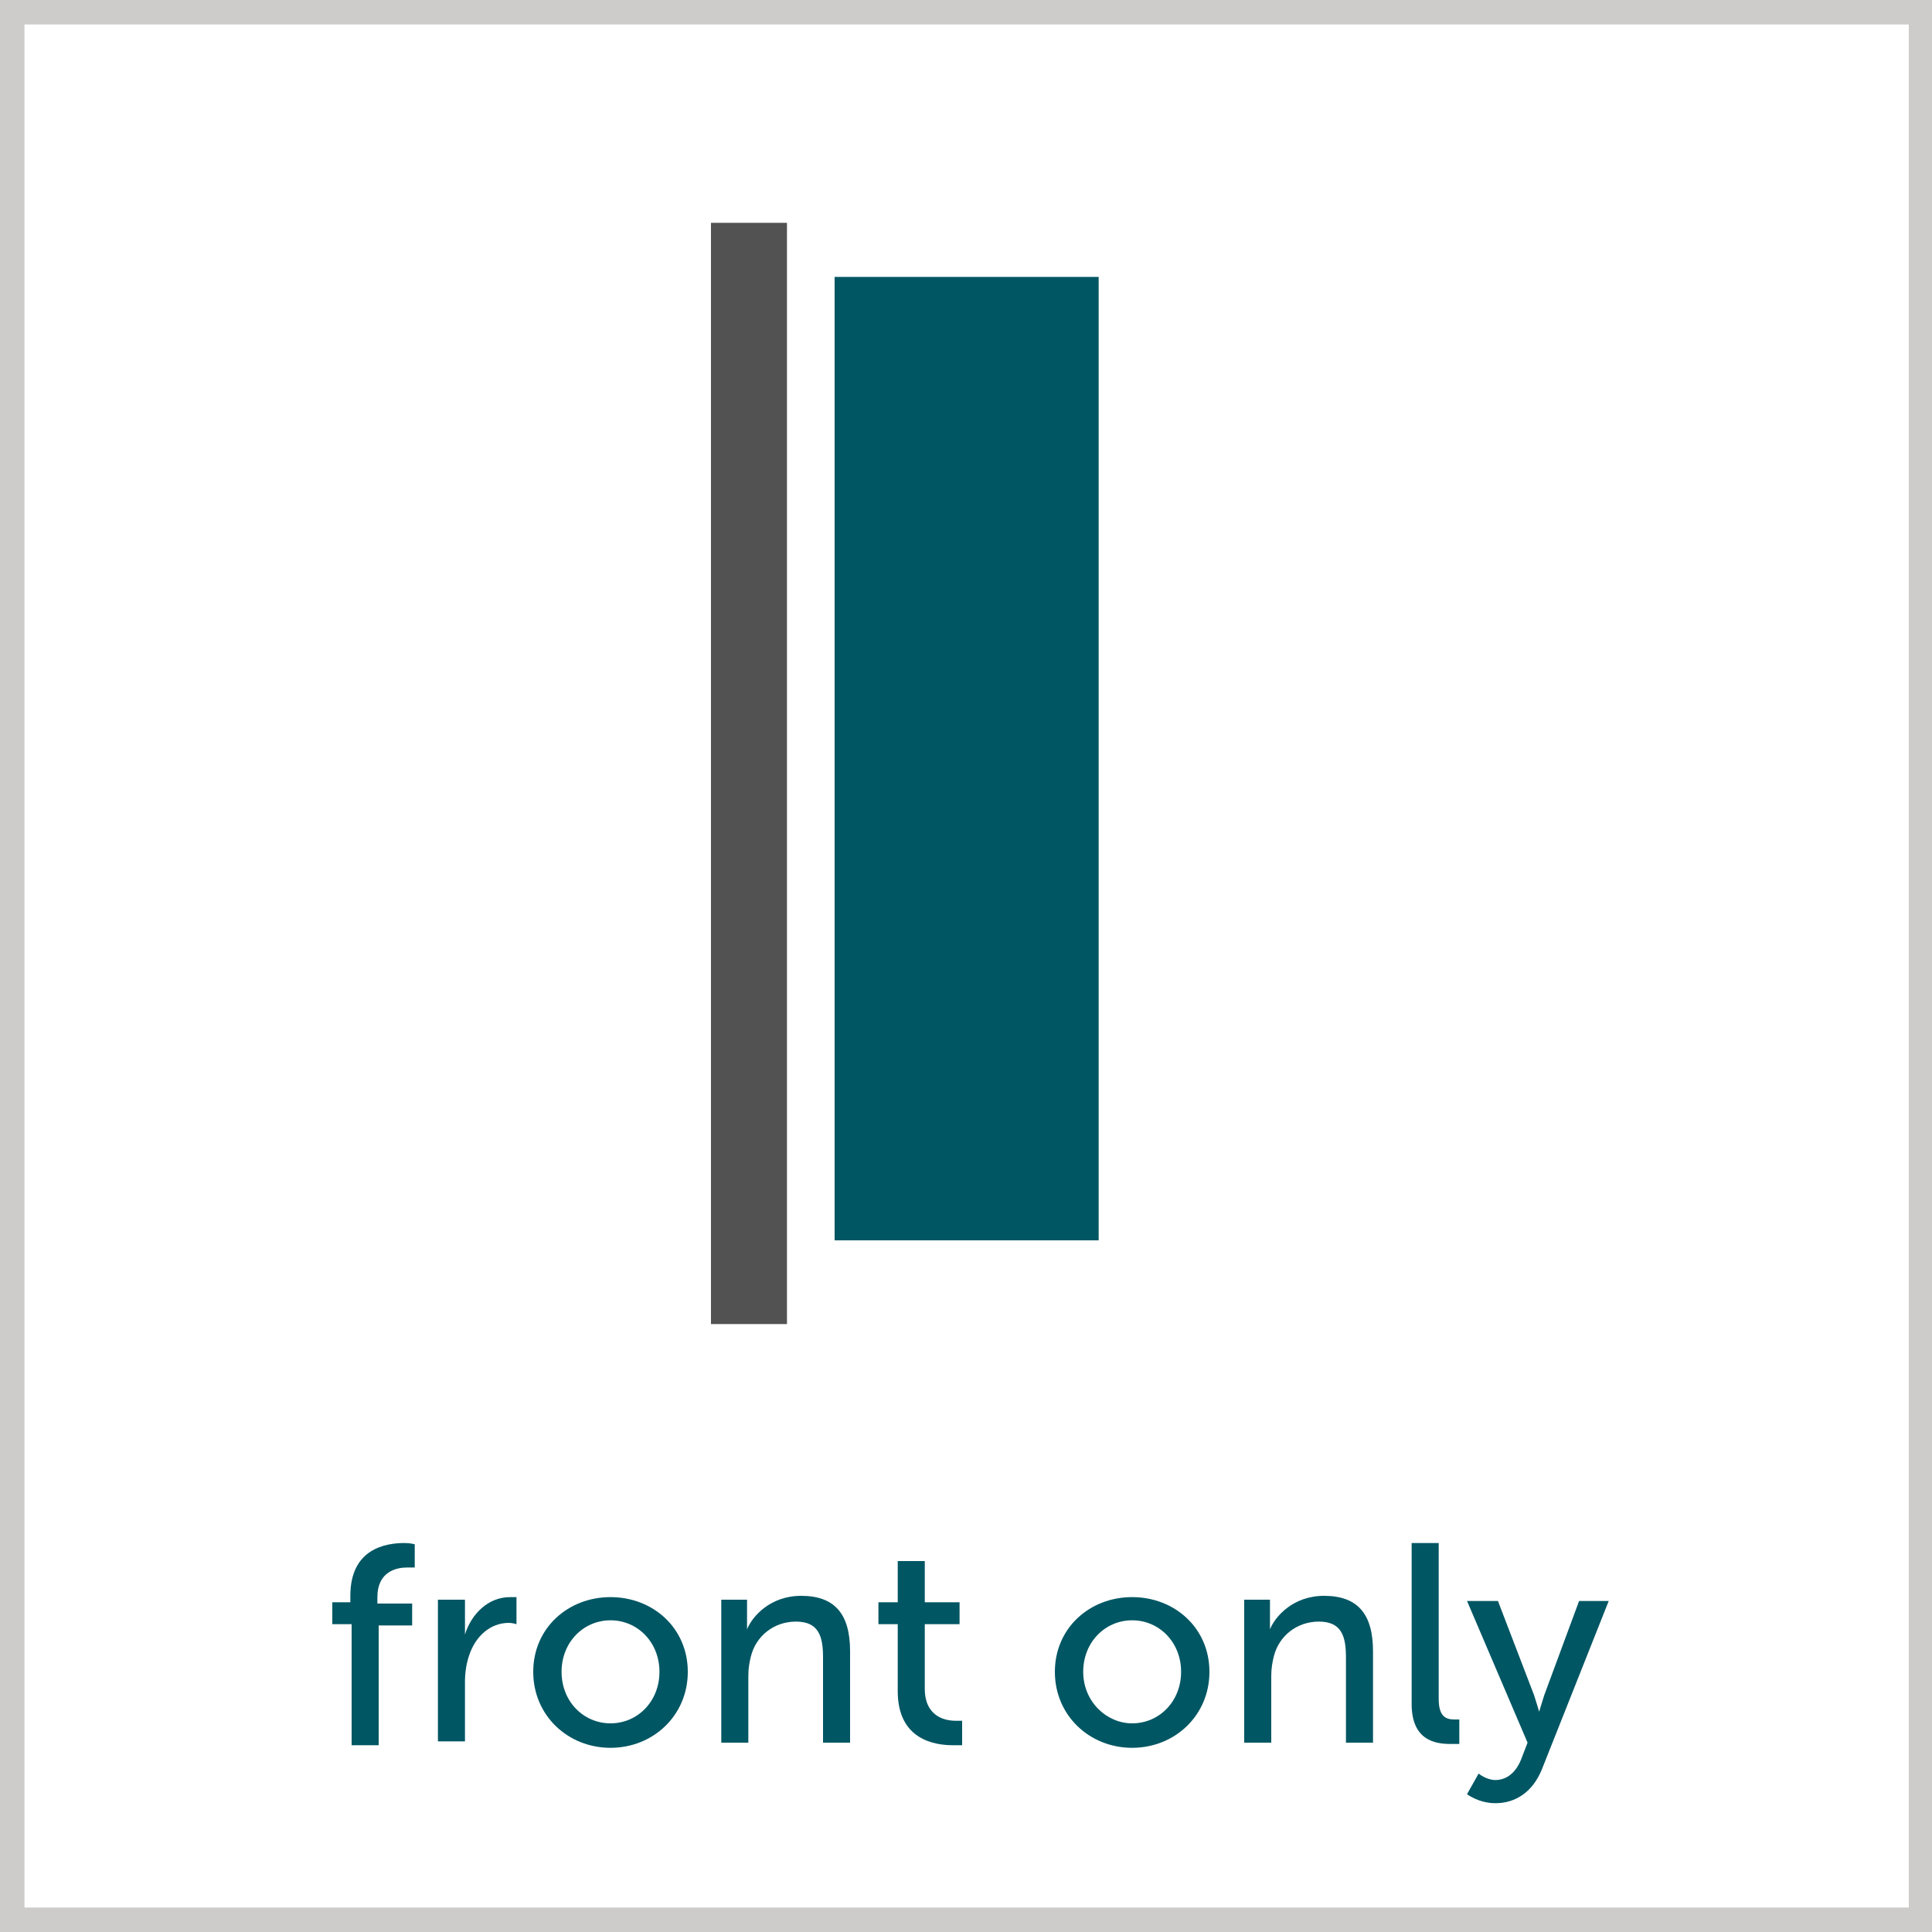
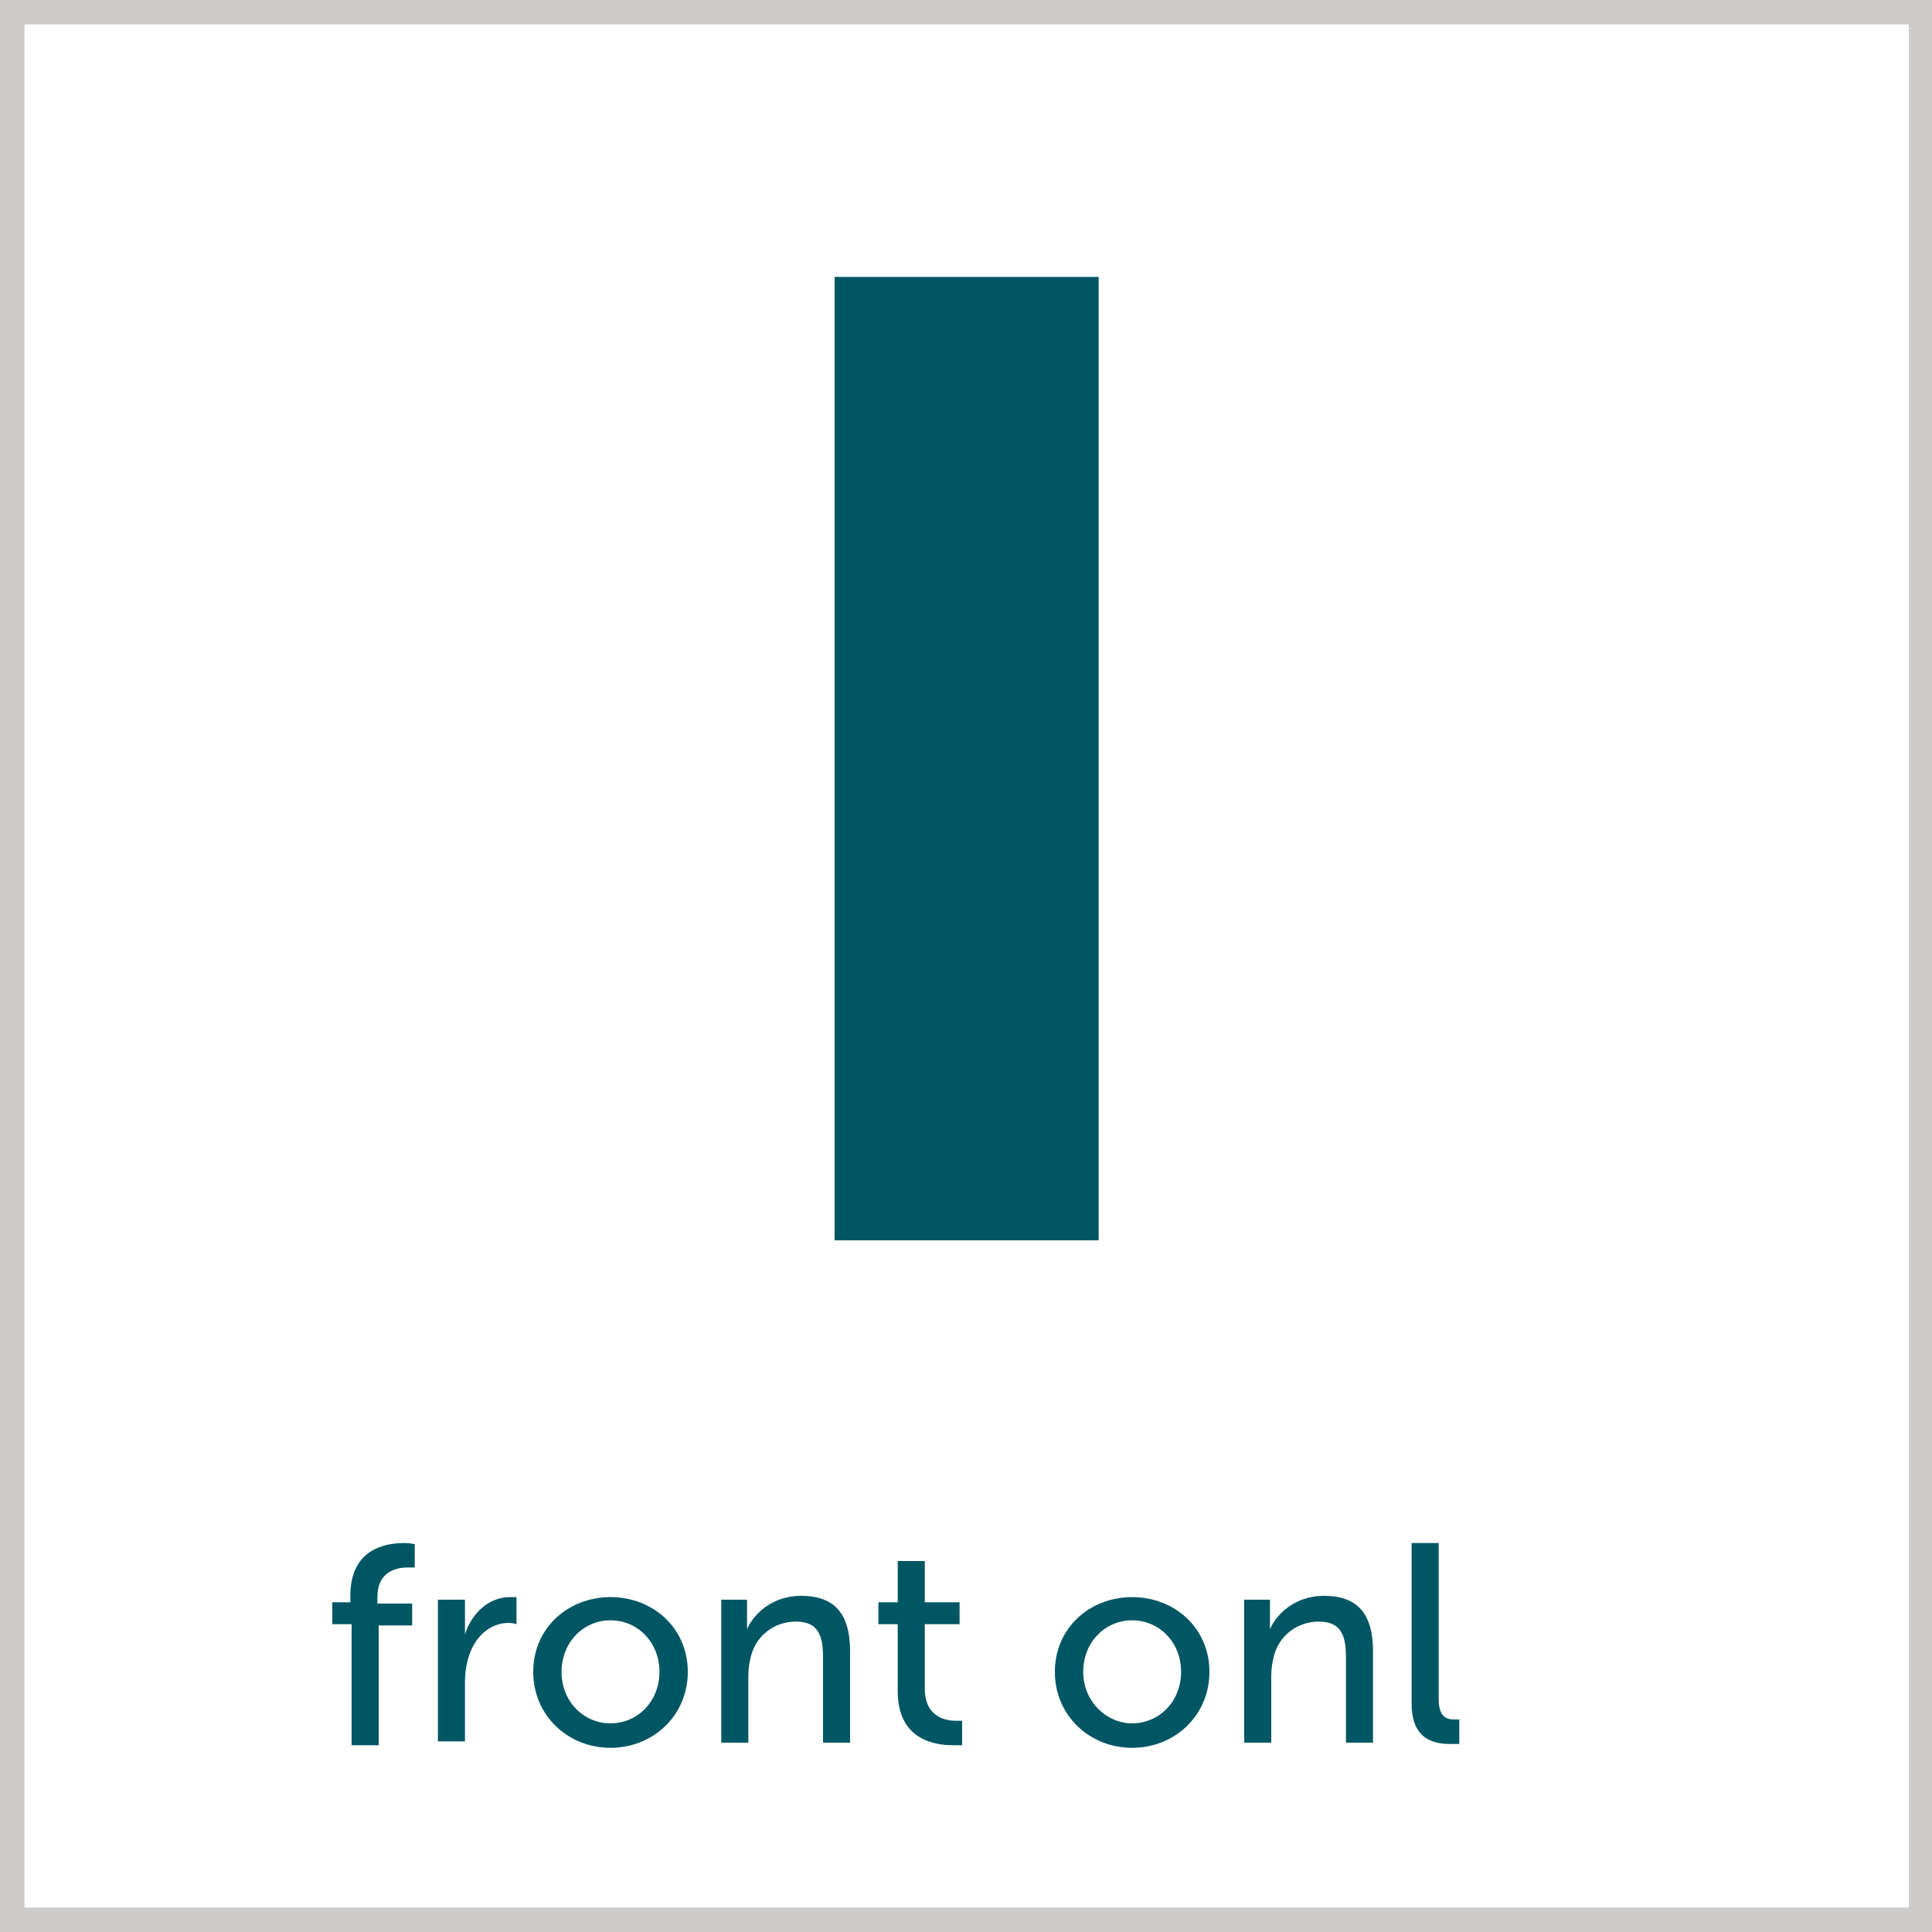
<svg xmlns="http://www.w3.org/2000/svg" id="Livello_1" x="0px" y="0px" viewBox="0 0 150 150" style="enable-background:new 0 0 150 150;" xml:space="preserve">
  <rect x="0" y="0" width="150" height="150" fill="#808080" stroke="none" />
  <style type="text/css">	.st0{fill:#FFFFFF;}	.st1{fill:#CDCCCB;}	.st2{fill:#005663;}	.st3{fill:#535252;}</style>
  <g>
    <rect x="0.9" y="0.9" class="st0" width="148.1" height="148.1" />
    <path class="st1" d="M150,150H0V0h150V150z M1.9,148.1h146.3V1.9H1.9V148.1z" />
  </g>
  <g>
    <path class="st2" d="M27.2,126.1h-1.4v-1.7h1.4v-0.5c0-3.7,2.8-4.1,4.2-4.1c0.5,0,0.8,0.1,0.8,0.1v1.8c0,0-0.2,0-0.6,0  c-0.8,0-2.3,0.3-2.3,2.3v0.5H32v1.7h-2.6v9.3h-2.1V126.1z" />
    <path class="st2" d="M34,124.2h2.1v1.9c0,0.5,0,0.8,0,0.8h0c0.5-1.6,1.8-2.9,3.5-2.9c0.3,0,0.5,0,0.5,0v2.1c0,0-0.3-0.1-0.6-0.1  c-1.4,0-2.6,1-3.1,2.6c-0.2,0.6-0.3,1.3-0.3,2v4.6H34V124.2z" />
    <path class="st2" d="M47.4,124c3.3,0,6,2.4,6,5.8c0,3.4-2.7,5.9-6,5.9c-3.3,0-6-2.5-6-5.9C41.4,126.4,44.1,124,47.4,124z   M47.4,133.8c2.1,0,3.8-1.7,3.8-4c0-2.3-1.7-4-3.8-4c-2.1,0-3.8,1.7-3.8,4C43.6,132.1,45.3,133.8,47.4,133.8z" />
    <path class="st2" d="M56,124.2H58v1.5c0,0.4,0,0.8,0,0.8h0c0.4-1,1.8-2.6,4.2-2.6c2.6,0,3.8,1.4,3.8,4.3v7.1h-2.1v-6.6  c0-1.6-0.3-2.8-2.1-2.8c-1.7,0-3.1,1.1-3.5,2.7c-0.1,0.4-0.2,0.9-0.2,1.5v5.2H56V124.2z" />
    <path class="st2" d="M69.7,126.1h-1.5v-1.7h1.5v-3.2h2.1v3.2h2.7v1.7h-2.7v5c0,2.2,1.6,2.5,2.4,2.5c0.3,0,0.5,0,0.5,0v1.9  c0,0-0.3,0-0.7,0c-1.4,0-4.3-0.4-4.3-4.2V126.1z" />
    <path class="st2" d="M87.9,124c3.3,0,6,2.4,6,5.8c0,3.4-2.7,5.9-6,5.9c-3.3,0-6-2.5-6-5.9C81.9,126.4,84.6,124,87.9,124z   M87.9,133.8c2.1,0,3.8-1.7,3.8-4c0-2.3-1.7-4-3.8-4c-2.1,0-3.8,1.7-3.8,4C84.1,132.1,85.9,133.8,87.9,133.8z" />
    <path class="st2" d="M96.5,124.2h2.1v1.5c0,0.4,0,0.8,0,0.8h0c0.4-1,1.8-2.6,4.2-2.6c2.6,0,3.8,1.4,3.8,4.3v7.1h-2.1v-6.6  c0-1.6-0.3-2.8-2.1-2.8c-1.7,0-3.1,1.1-3.5,2.7c-0.1,0.4-0.2,0.9-0.2,1.5v5.2h-2.1V124.2z" />
    <path class="st2" d="M109.6,119.8h2.1v12.1c0,1.3,0.5,1.6,1.2,1.6c0.2,0,0.4,0,0.4,0v1.9c0,0-0.3,0-0.7,0c-1.2,0-3-0.3-3-3.1V119.8  z" />
-     <path class="st2" d="M114.8,137.7c0,0,0.6,0.5,1.3,0.5c0.9,0,1.6-0.6,2-1.6l0.5-1.3l-4.7-11h2.4l2.8,7.3c0.2,0.6,0.4,1.3,0.4,1.3h0  c0,0,0.2-0.7,0.4-1.3l2.7-7.3h2.3l-5.2,13.1c-0.7,1.7-2,2.6-3.6,2.6c-1.3,0-2.2-0.7-2.2-0.7L114.8,137.7z" />
  </g>
  <g>
    <rect x="64.8" y="21.5" class="st2" width="20.5" height="74.8" />
-     <rect x="55.2" y="17.3" class="st3" width="5.9" height="85.5" />
  </g>
</svg>